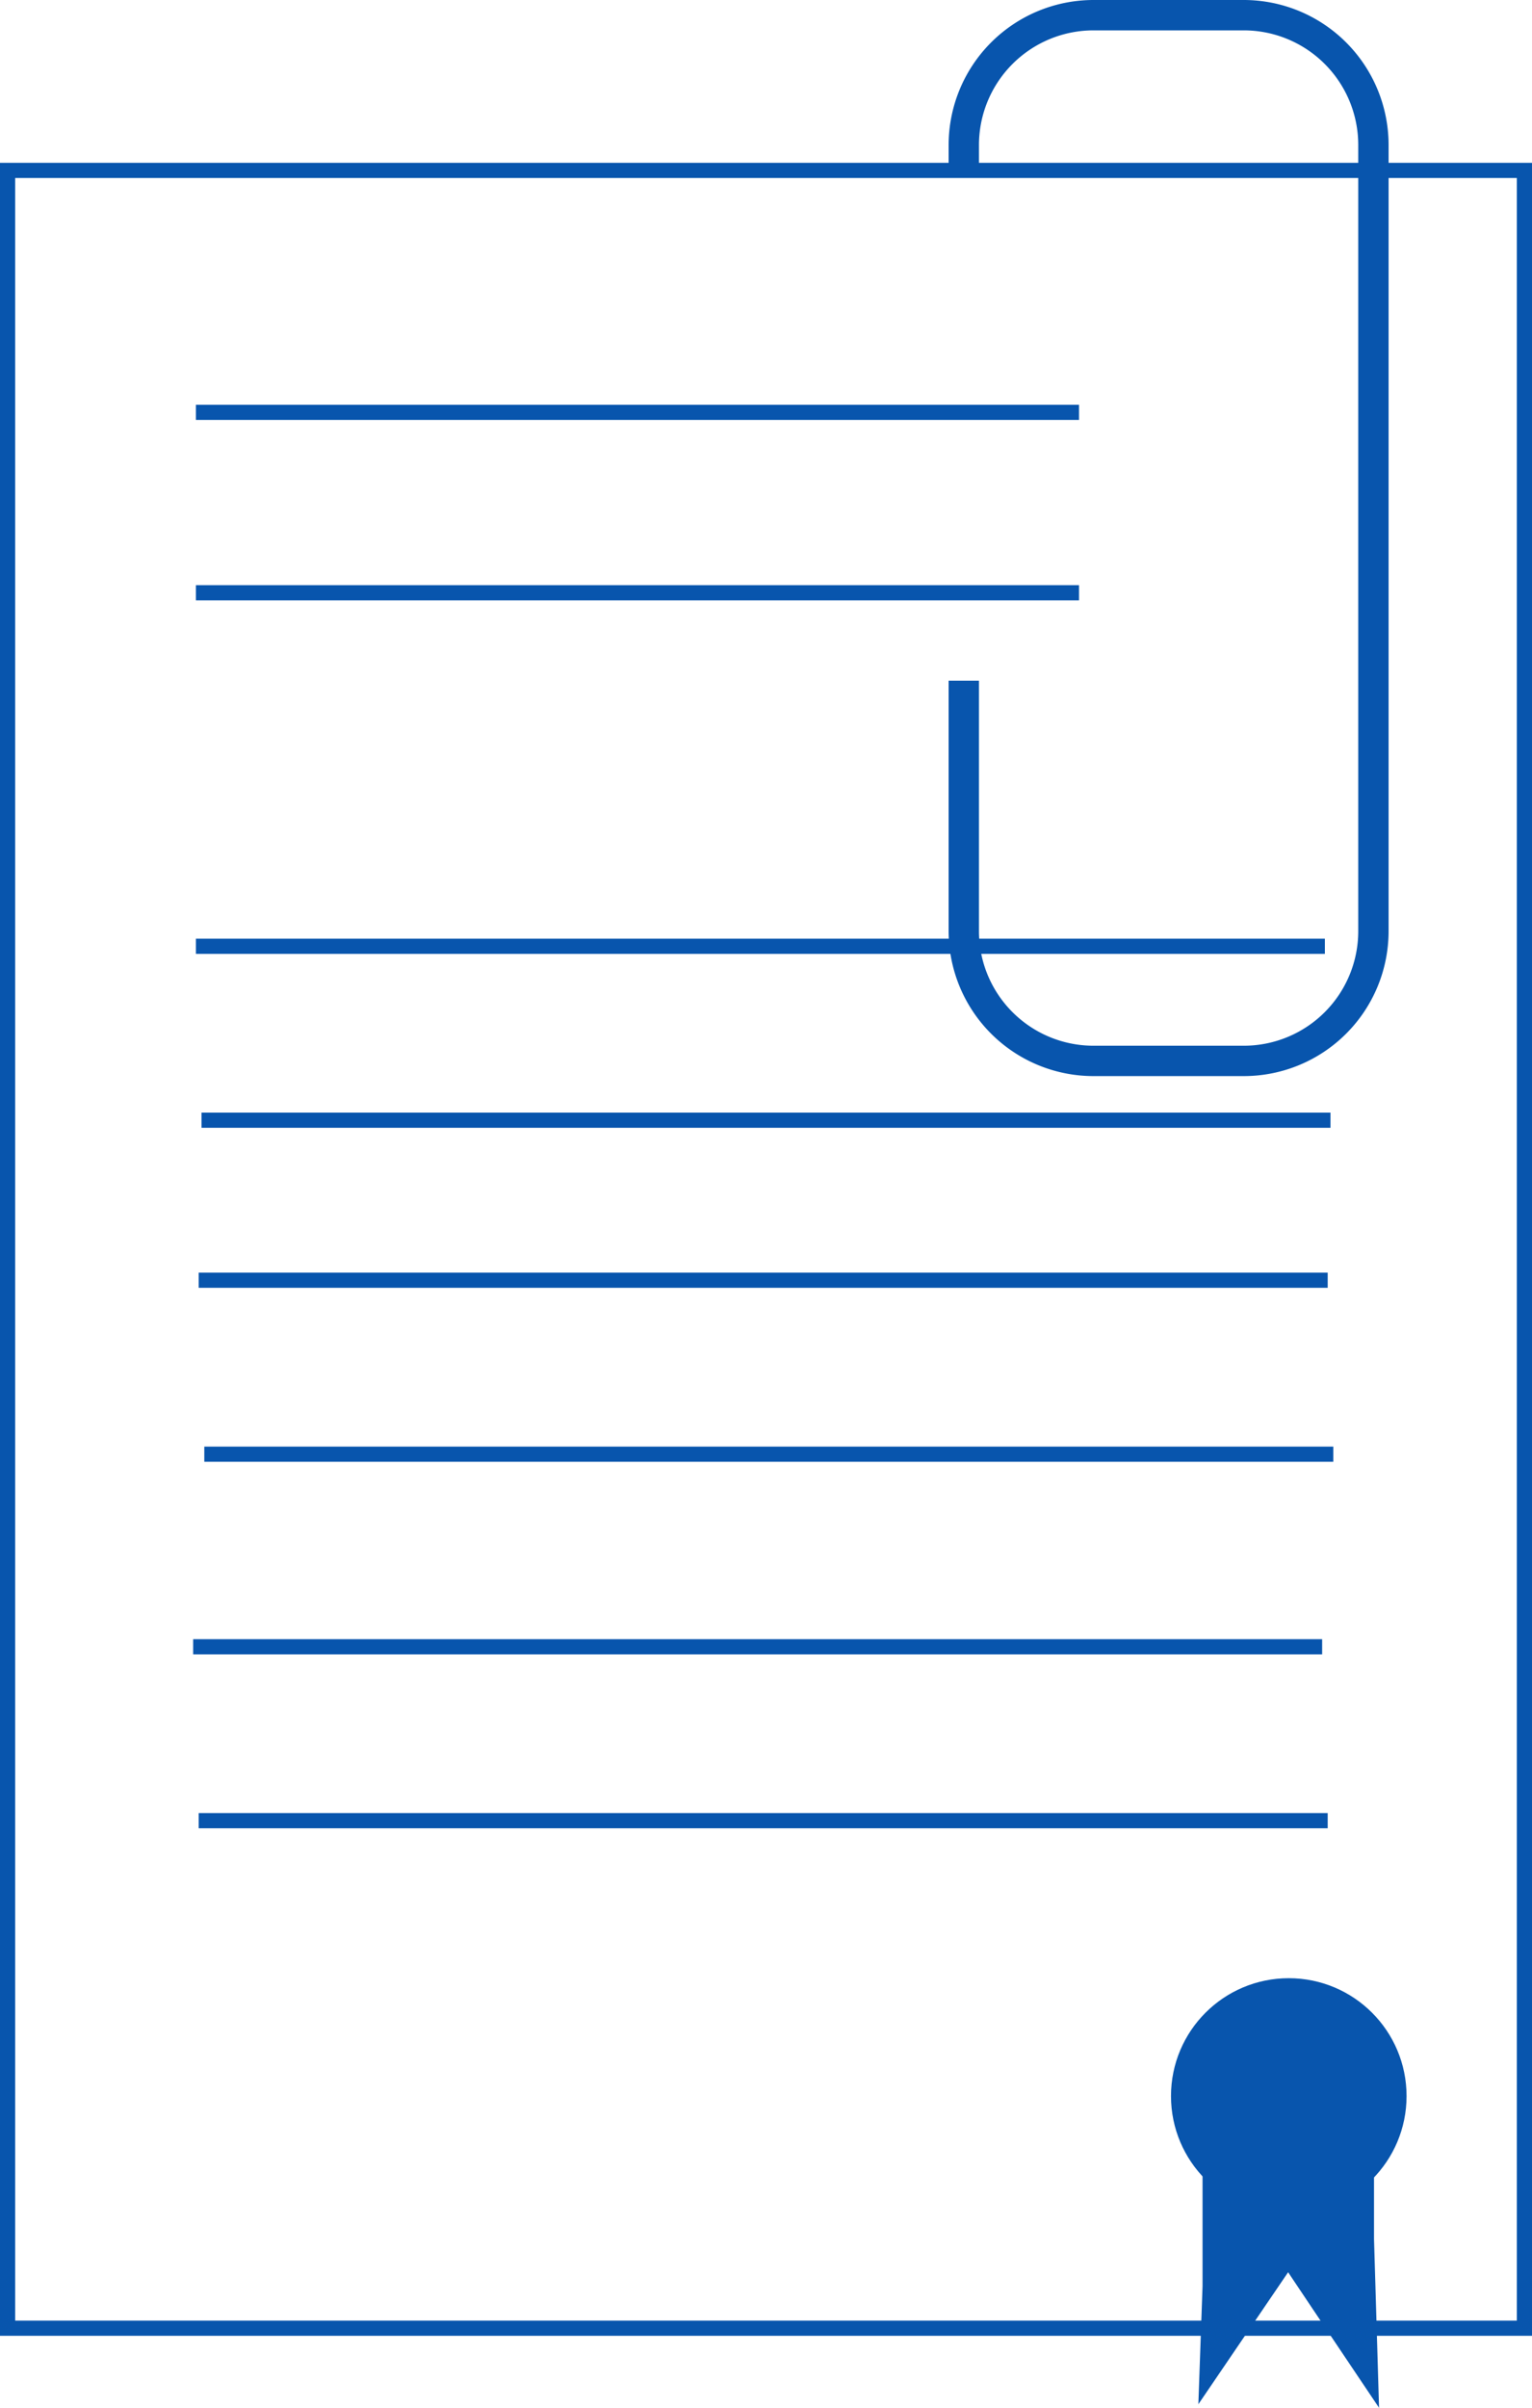
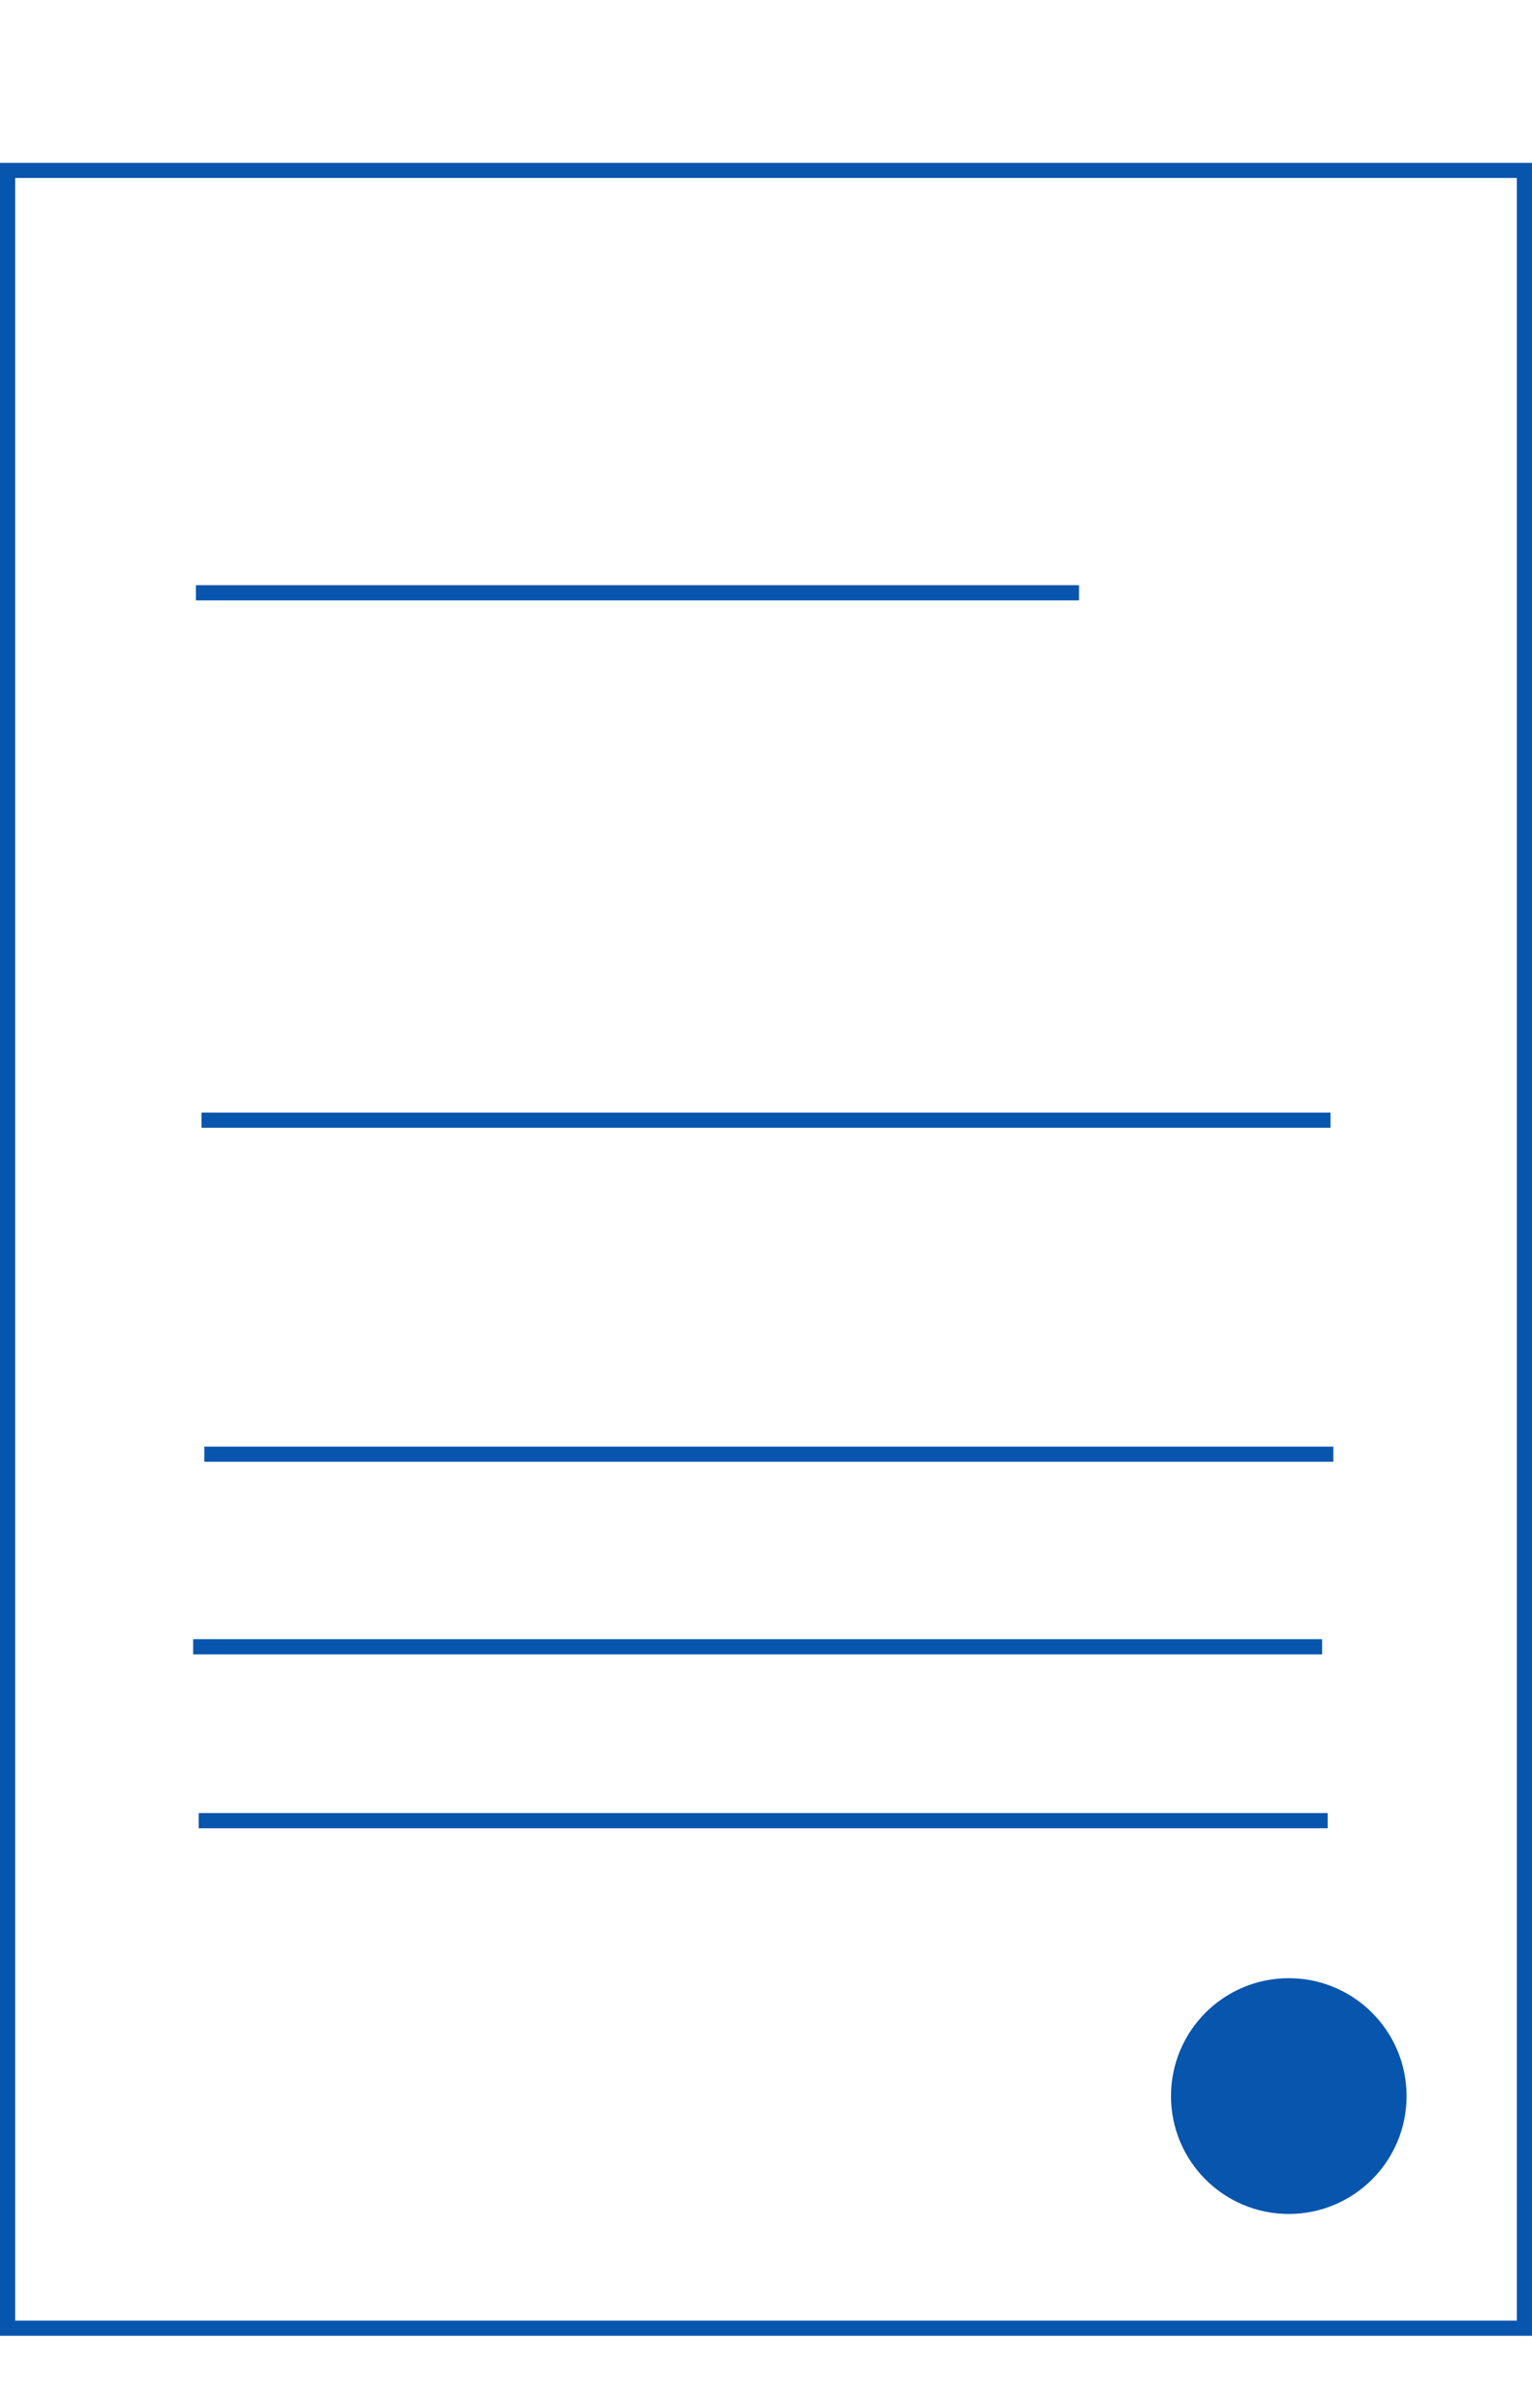
<svg xmlns="http://www.w3.org/2000/svg" viewBox="0 0 202 317.2">
  <defs>
    <style>.cls-1,.cls-2{fill:none;}.cls-1,.cls-2,.cls-3{stroke:#0855ad;stroke-miterlimit:10;}.cls-1,.cls-3{stroke-width:2px;}.cls-2{stroke-width:4px;}.cls-3{fill:#0855ad;}</style>
  </defs>
  <g id="Ebene_2" data-name="Ebene 2">
    <g id="Ebene_1-2" data-name="Ebene 1">
      <rect class="cls-1" x="1" y="22.45" width="200" height="284.26" />
-       <path class="cls-2" d="M127.08,22.45V19.1A17.11,17.11,0,0,1,144.18,2H164a17.1,17.1,0,0,1,17.09,17.1V122.67A17.09,17.09,0,0,1,164,139.76H144.18a17.1,17.1,0,0,1-17.1-17.09v-33" />
-       <line class="cls-1" x1="25.83" y1="54.32" x2="142.27" y2="54.32" />
      <line class="cls-1" x1="25.83" y1="78.09" x2="142.27" y2="78.09" />
-       <line class="cls-1" x1="25.83" y1="124.66" x2="174.69" y2="124.66" />
      <line class="cls-1" x1="26.57" y1="147.57" x2="175.43" y2="147.57" />
-       <line class="cls-1" x1="26.2" y1="168.65" x2="175.06" y2="168.65" />
      <line class="cls-1" x1="26.94" y1="191.57" x2="175.8" y2="191.57" />
      <line class="cls-1" x1="25.47" y1="216.94" x2="174.33" y2="216.94" />
      <line class="cls-1" x1="26.2" y1="239.85" x2="175.06" y2="239.85" />
      <circle class="cls-3" cx="169.93" cy="276.13" r="14.53" />
-       <polygon class="cls-3" points="180.73 313.76 173.89 303.58 169.85 297.55 170.03 297.3 169.74 297.39 169.85 297.55 159.13 313.3 159.56 301.18 159.56 280.18 180.17 280.18 180.17 294.98 180.73 313.76" />
    </g>
  </g>
</svg>